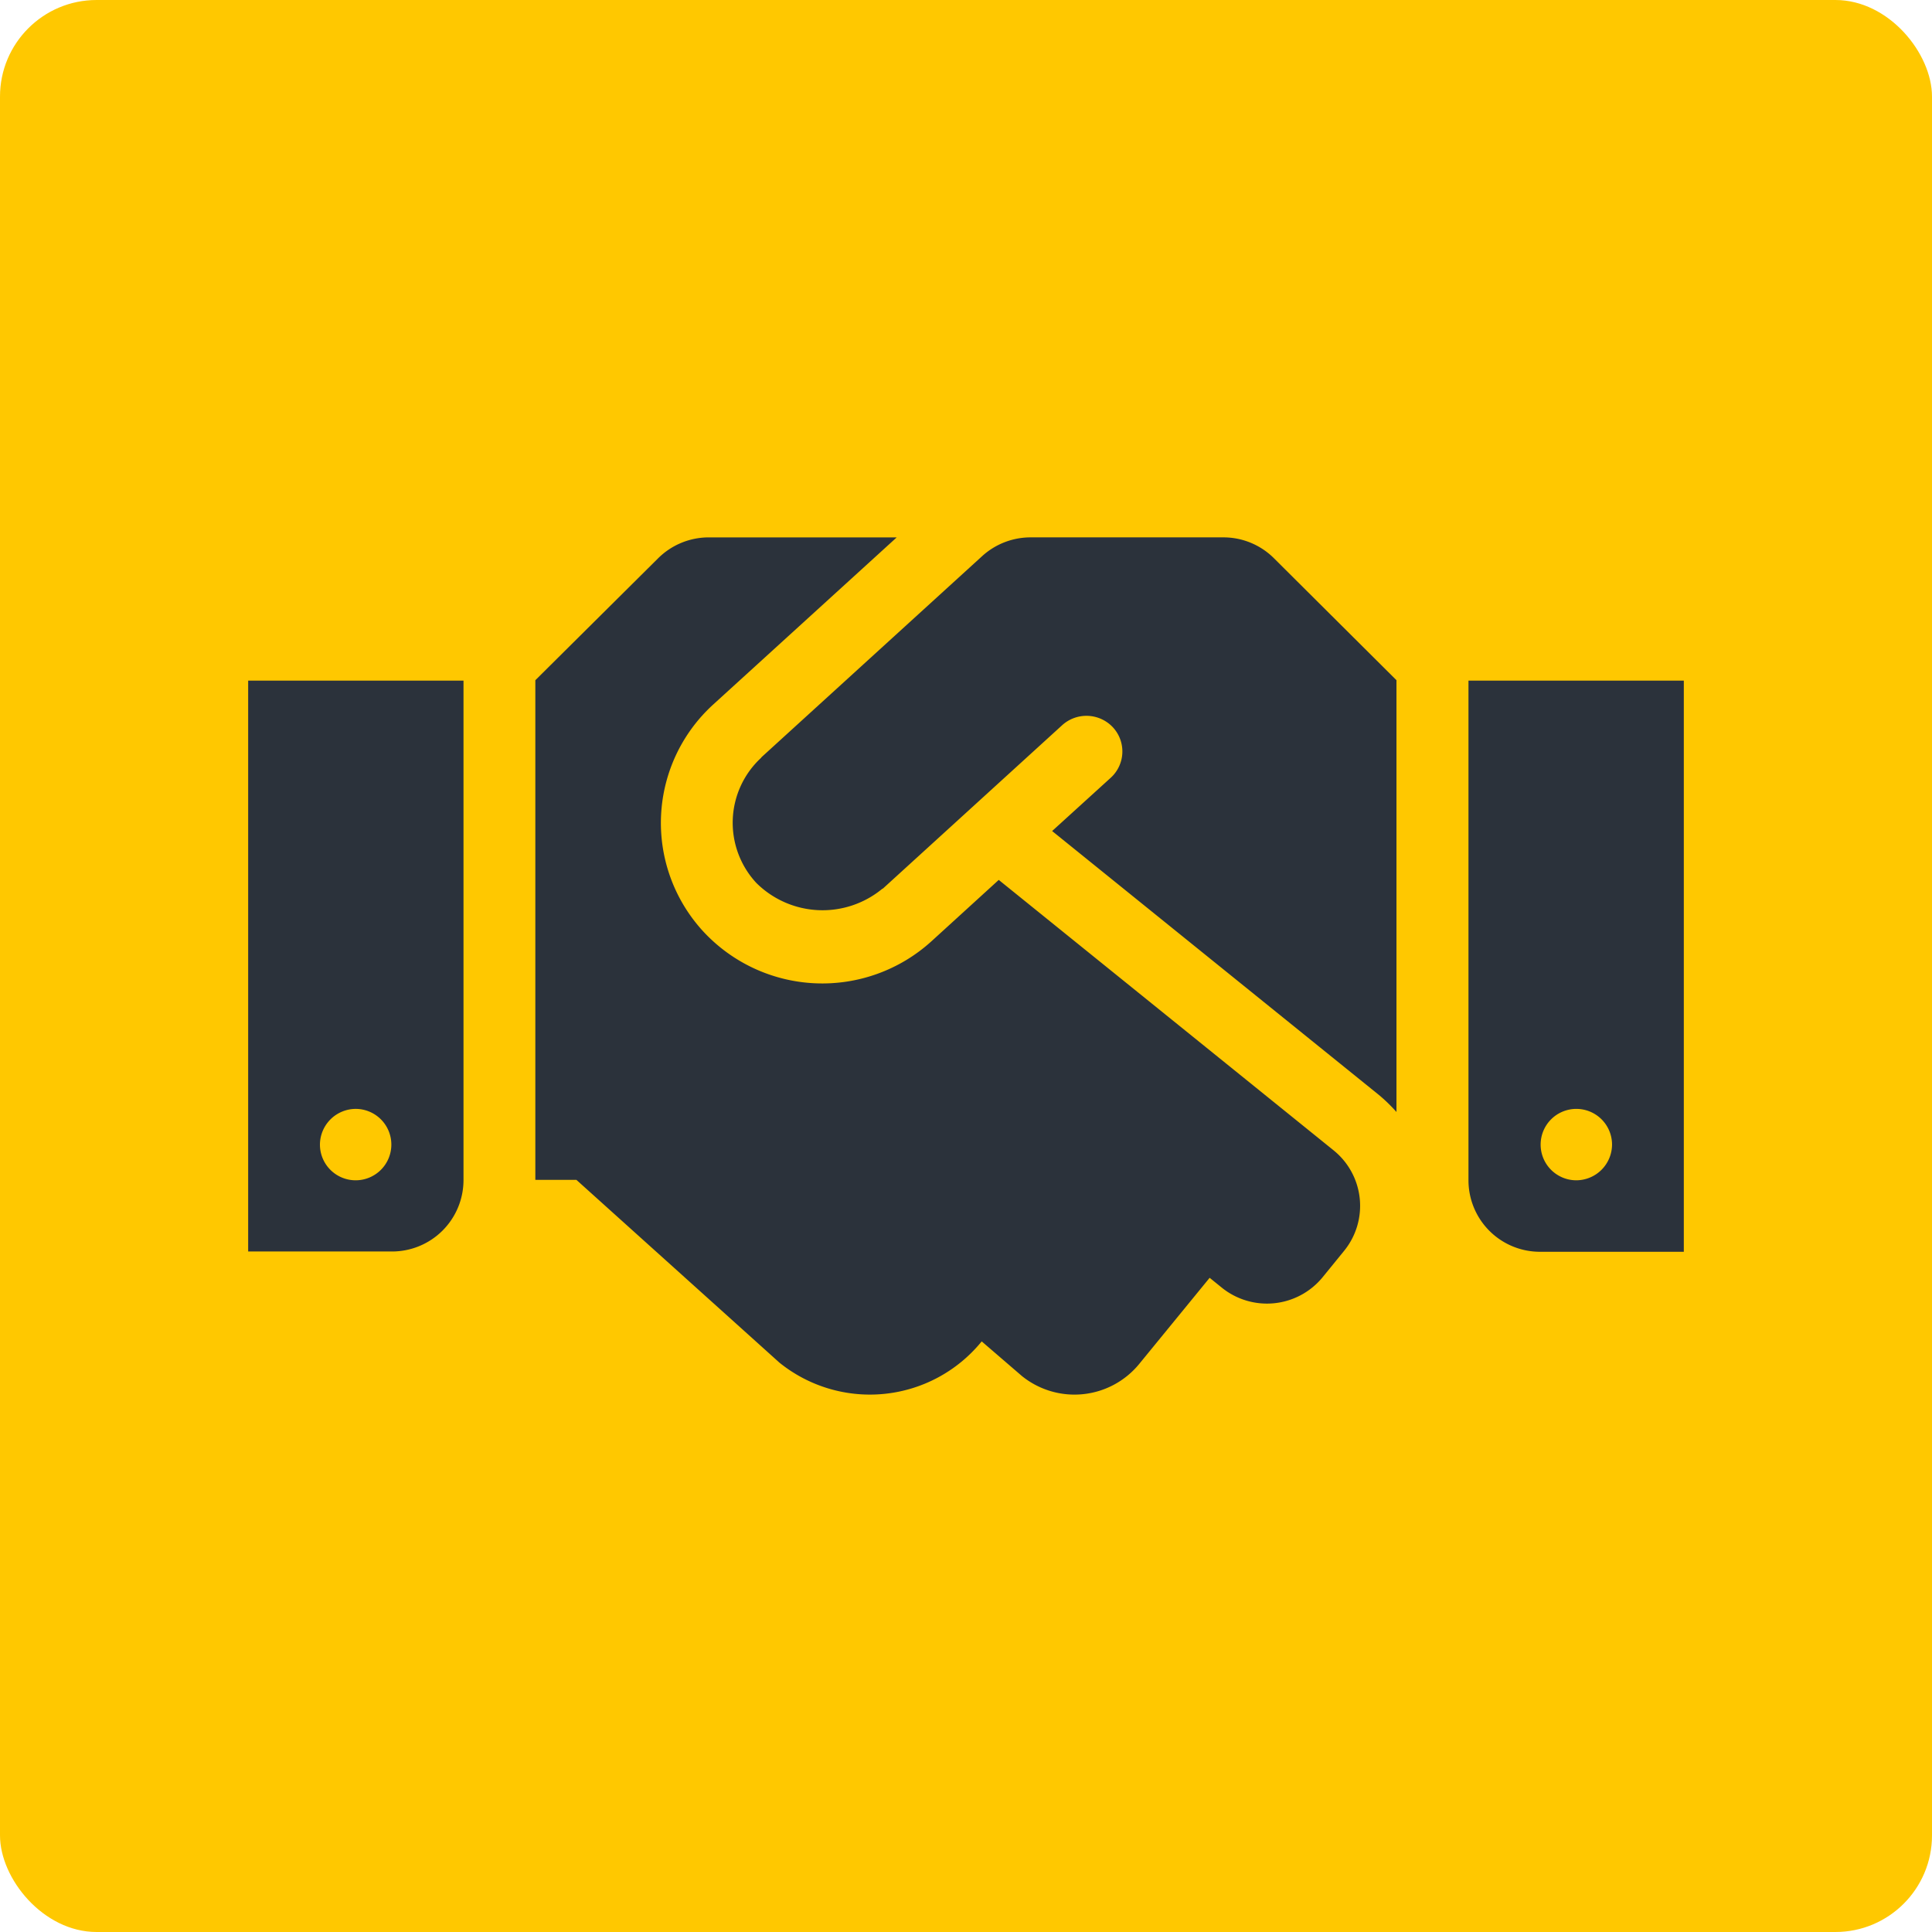
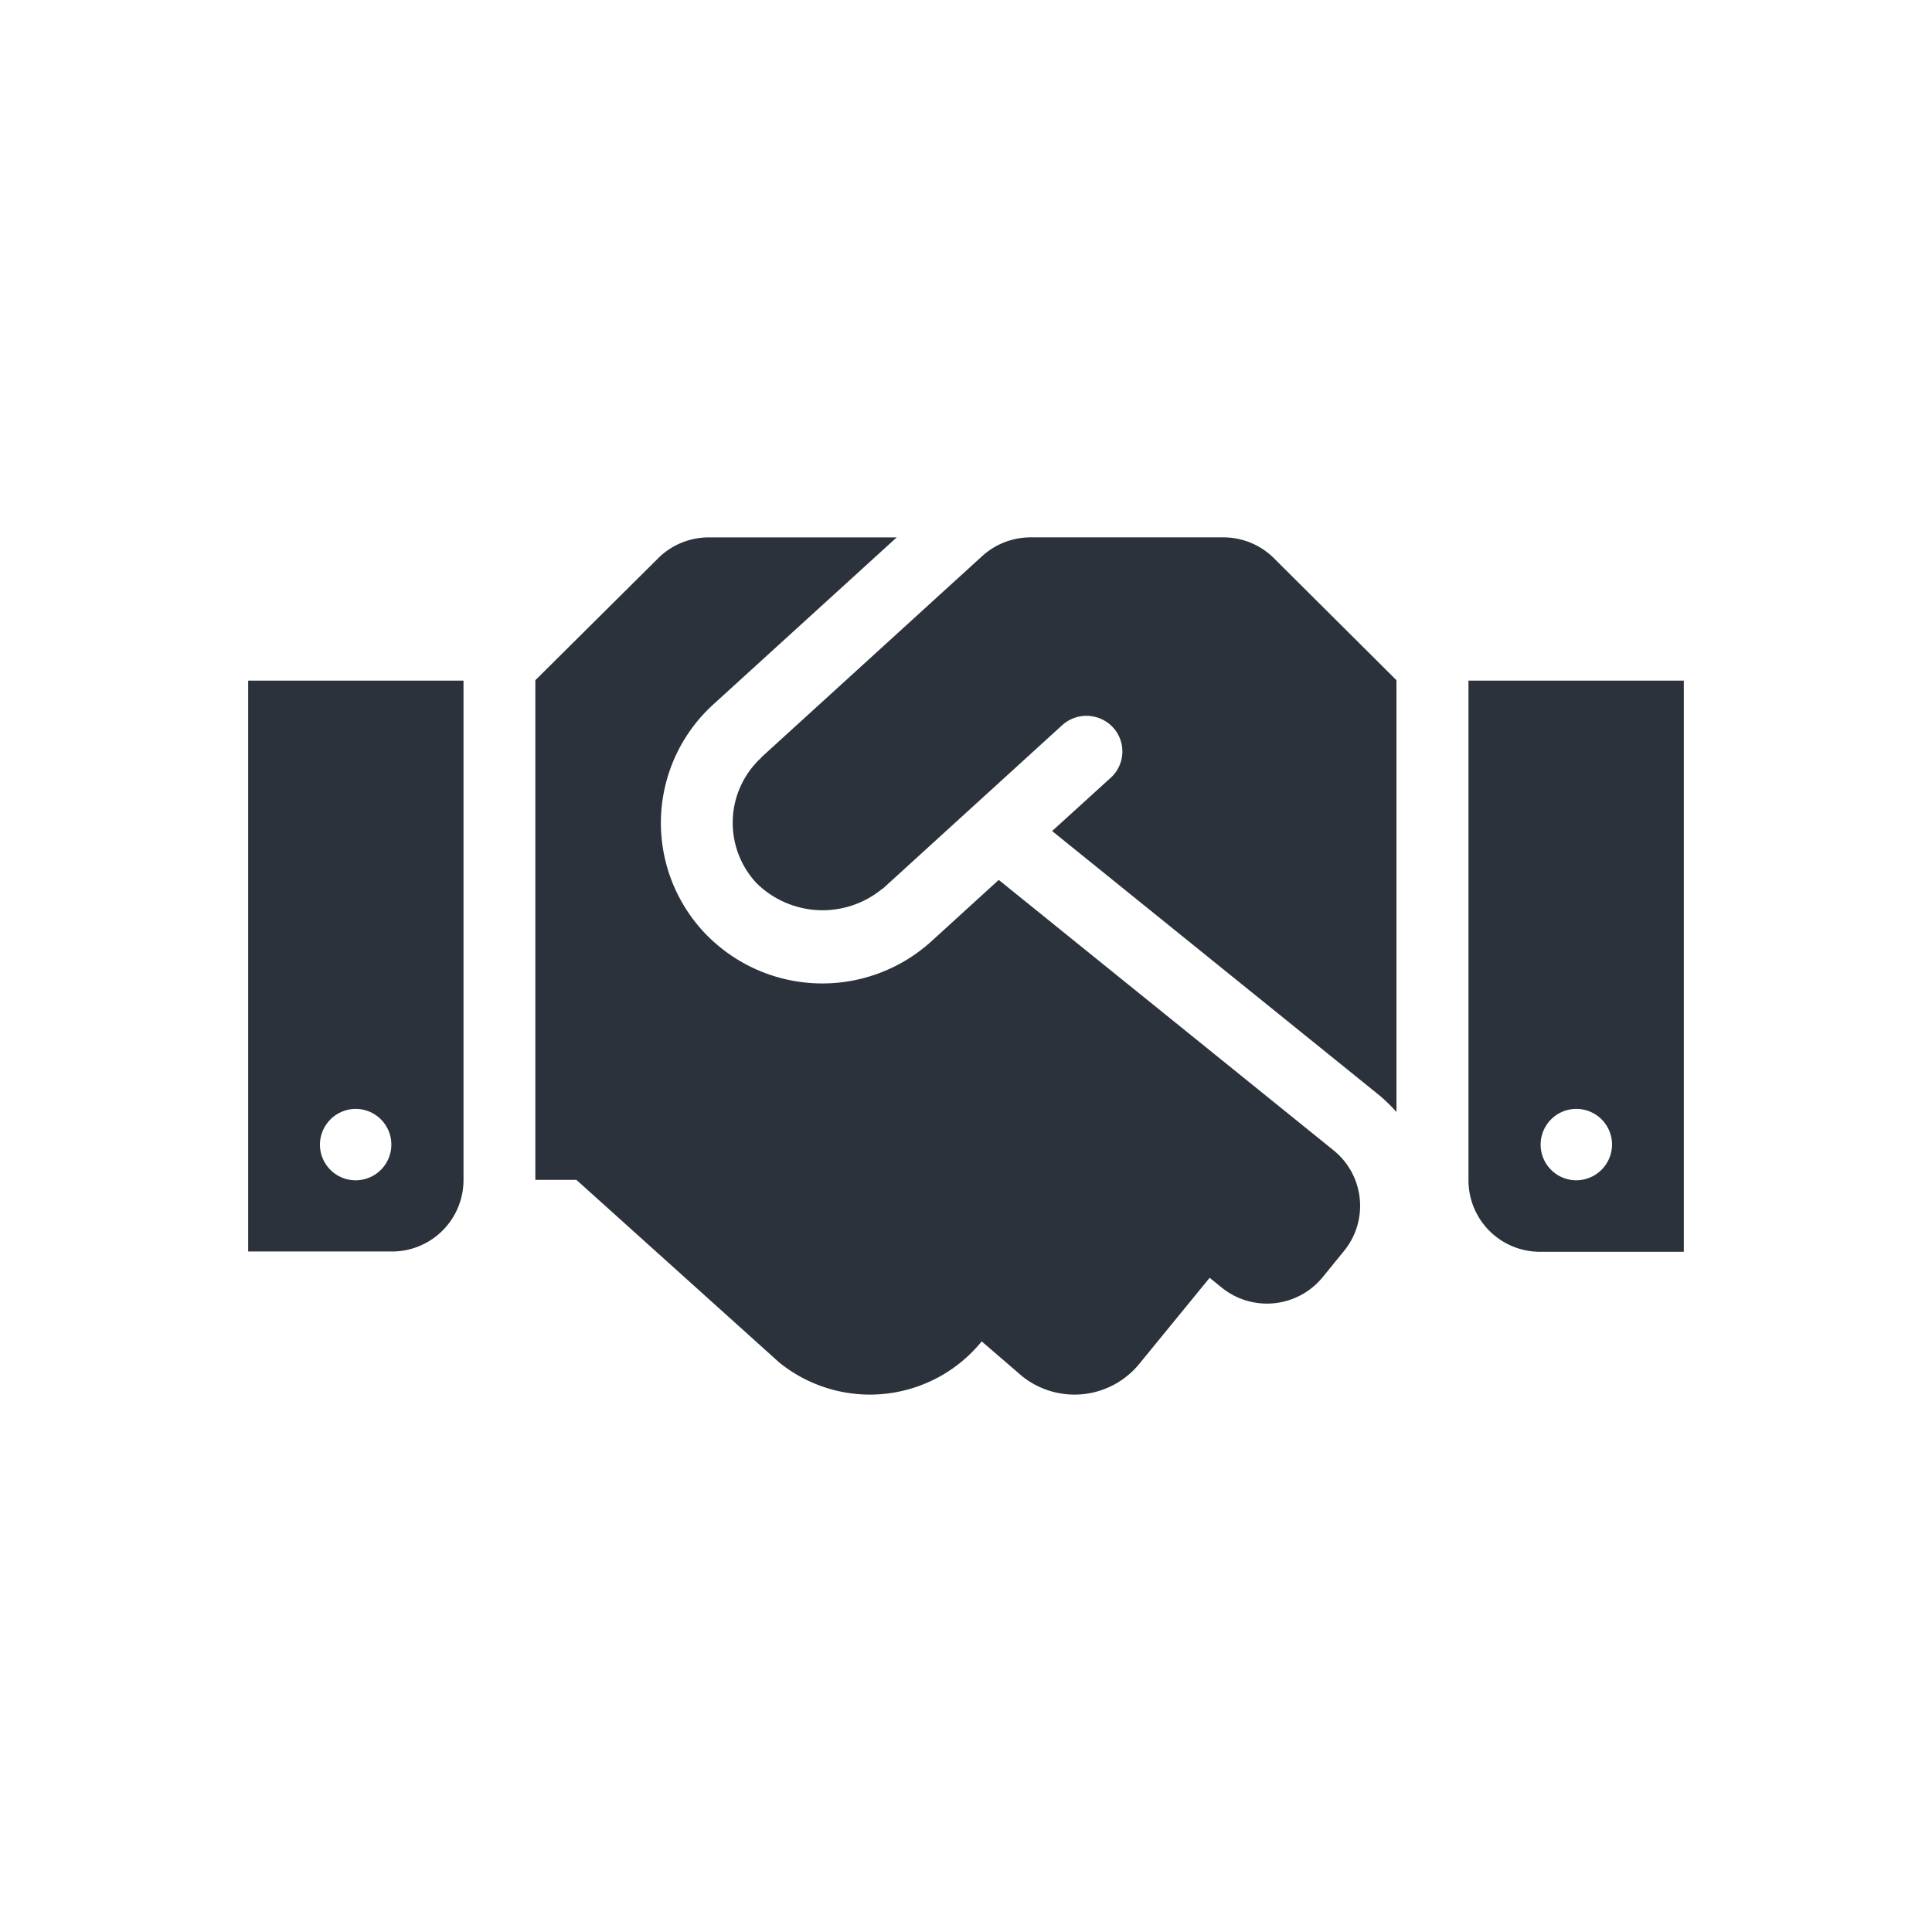
<svg xmlns="http://www.w3.org/2000/svg" id="Group_84" data-name="Group 84" width="100" height="100" viewBox="0 0 100 100">
-   <rect id="Rectangle_23" data-name="Rectangle 23" width="100" height="100" rx="5" transform="translate(0 0)" fill="#ffc800" />
  <path id="Icon_awesome-handshake" data-name="Icon awesome-handshake" d="M50.472,4.5H40.5a3.725,3.725,0,0,0-2.508.97l-11.413,10.4c-.012.012-.023.035-.035.046a4.578,4.578,0,0,0-.244,6.468,4.861,4.861,0,0,0,6.514.312c.012-.012.035-.012.046-.023l9.277-8.455a1.873,1.873,0,0,1,2.624.116,1.839,1.839,0,0,1-.116,2.61L41.613,19.7,58.519,33.354a8.345,8.345,0,0,1,.917.889V11.893L53.1,5.586A3.7,3.7,0,0,0,50.472,4.5Zm12.691,7.416V37.778a3.7,3.7,0,0,0,3.715,3.7h7.431V11.916Zm5.573,25.862a1.848,1.848,0,1,1,1.858-1.848A1.858,1.858,0,0,1,68.736,37.778ZM0,41.463H7.431a3.7,3.7,0,0,0,3.715-3.7V11.916H0Zm5.573-7.381A1.848,1.848,0,1,1,3.715,35.93,1.858,1.858,0,0,1,5.573,34.082ZM56.185,36.23l-17.335-14-3.483,3.176A8.4,8.4,0,0,1,23.558,24.9a8.29,8.29,0,0,1,.511-11.747l9.5-8.652h-9.73a3.719,3.719,0,0,0-2.624,1.086l-6.351,6.307V37.755h2.125l10.508,9.46a7.456,7.456,0,0,0,10.45-1.074l.023-.023,2.078,1.79a4.33,4.33,0,0,0,6.072-.624l3.646-4.459.627.508a3.723,3.723,0,0,0,5.225-.543l1.1-1.351a3.69,3.69,0,0,0-.534-5.209Z" transform="translate(12.845 23.314)" fill="#2b323b" />
</svg>